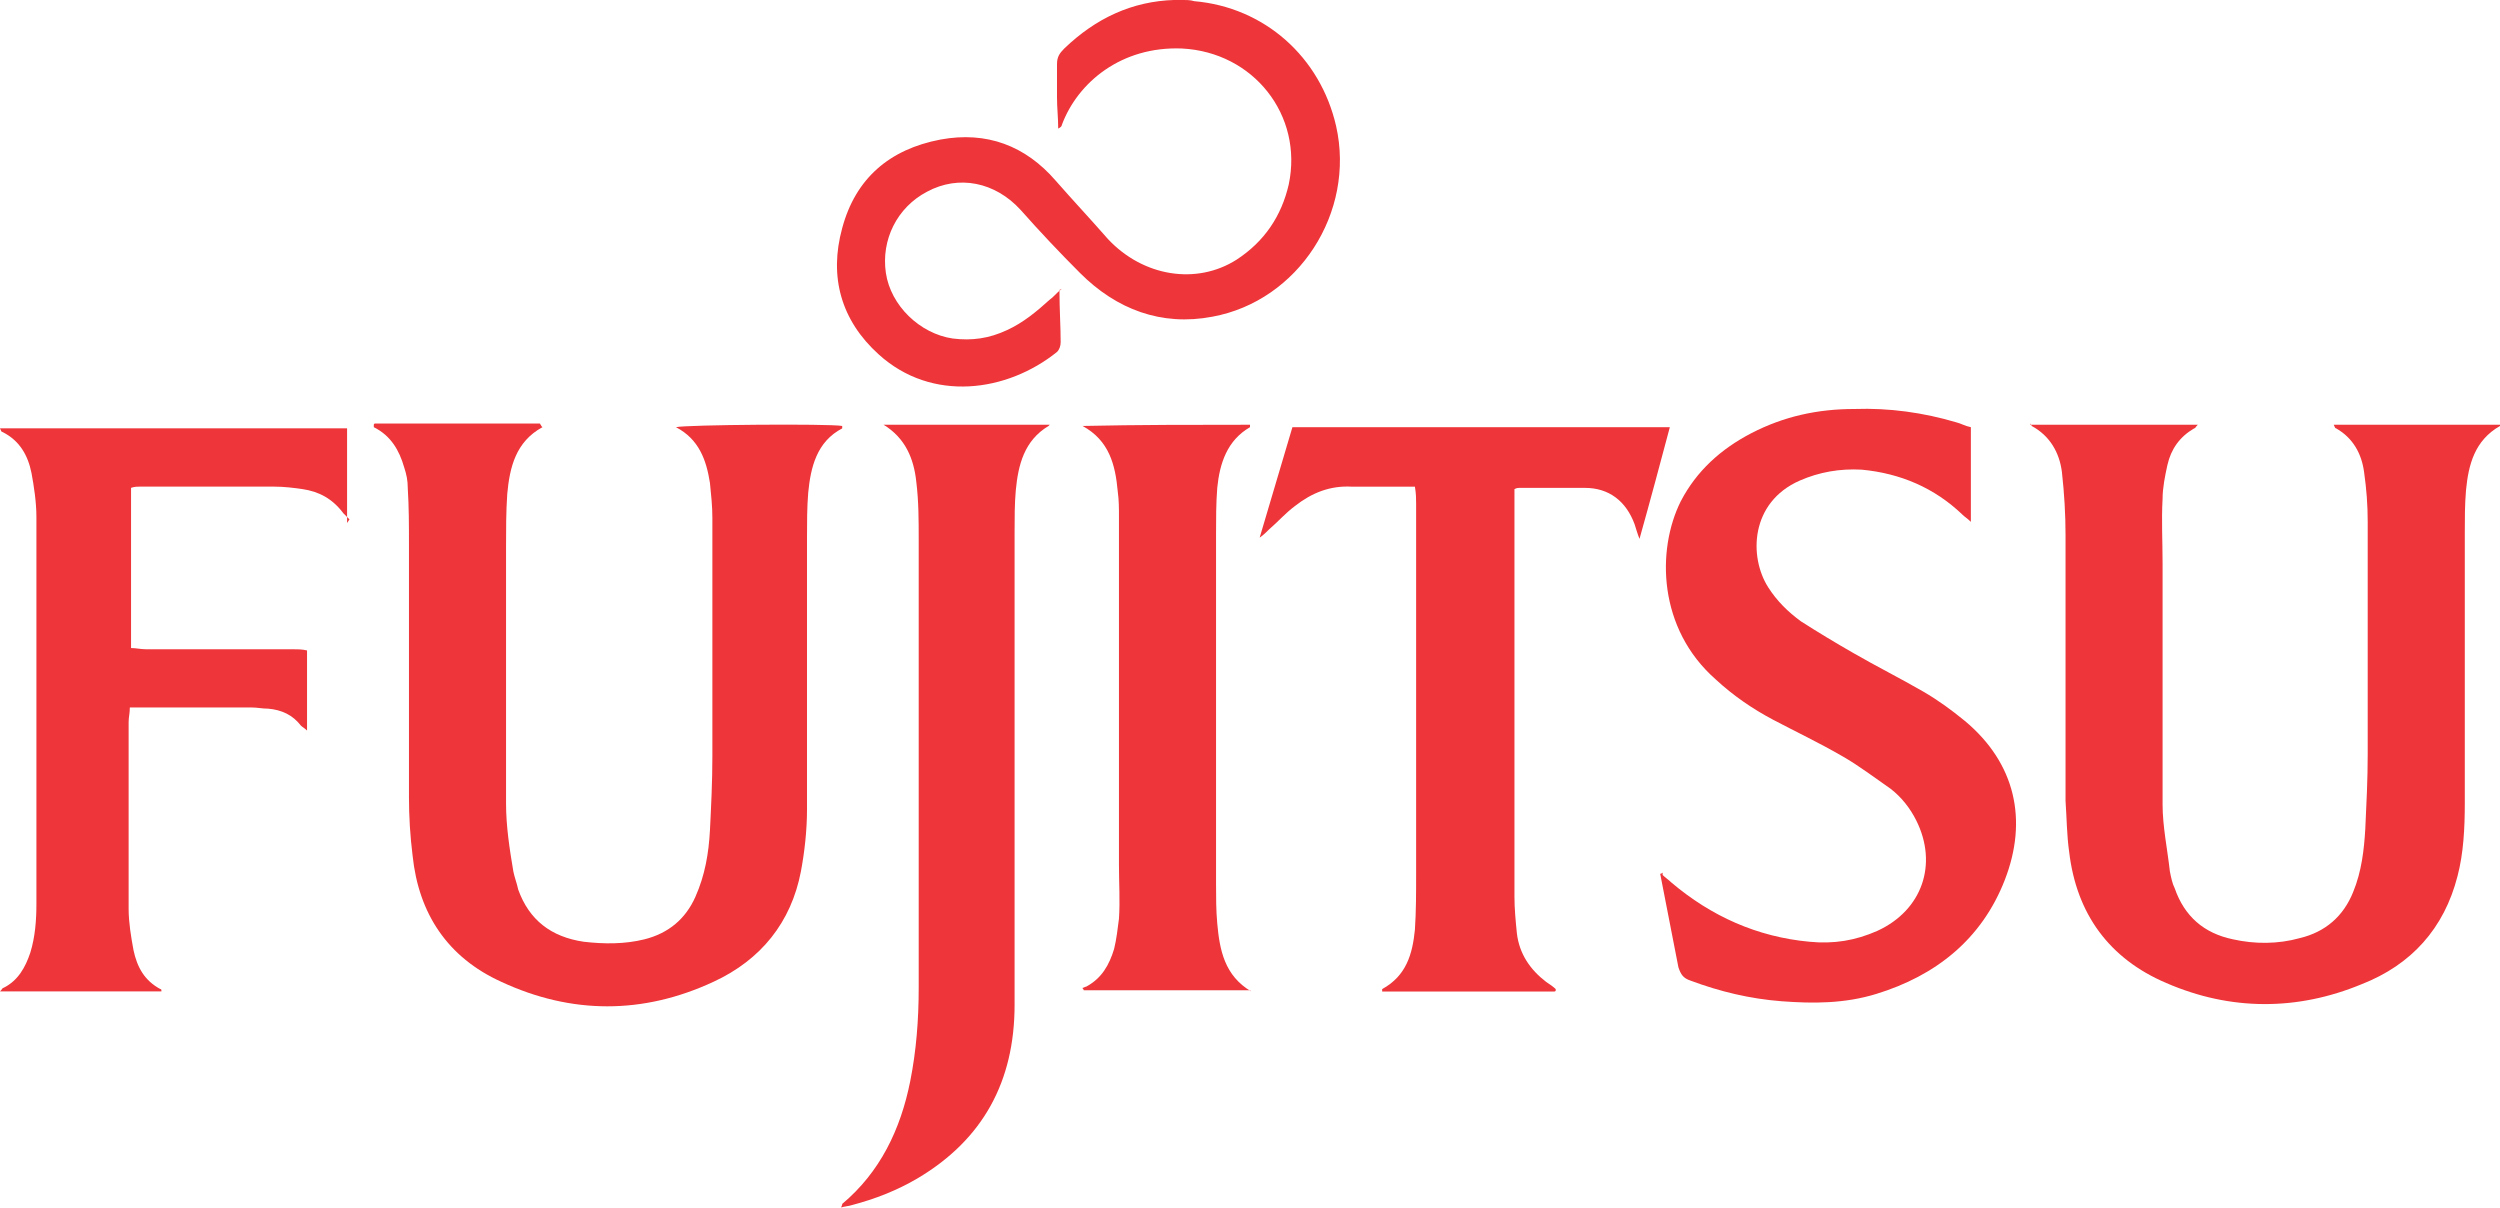
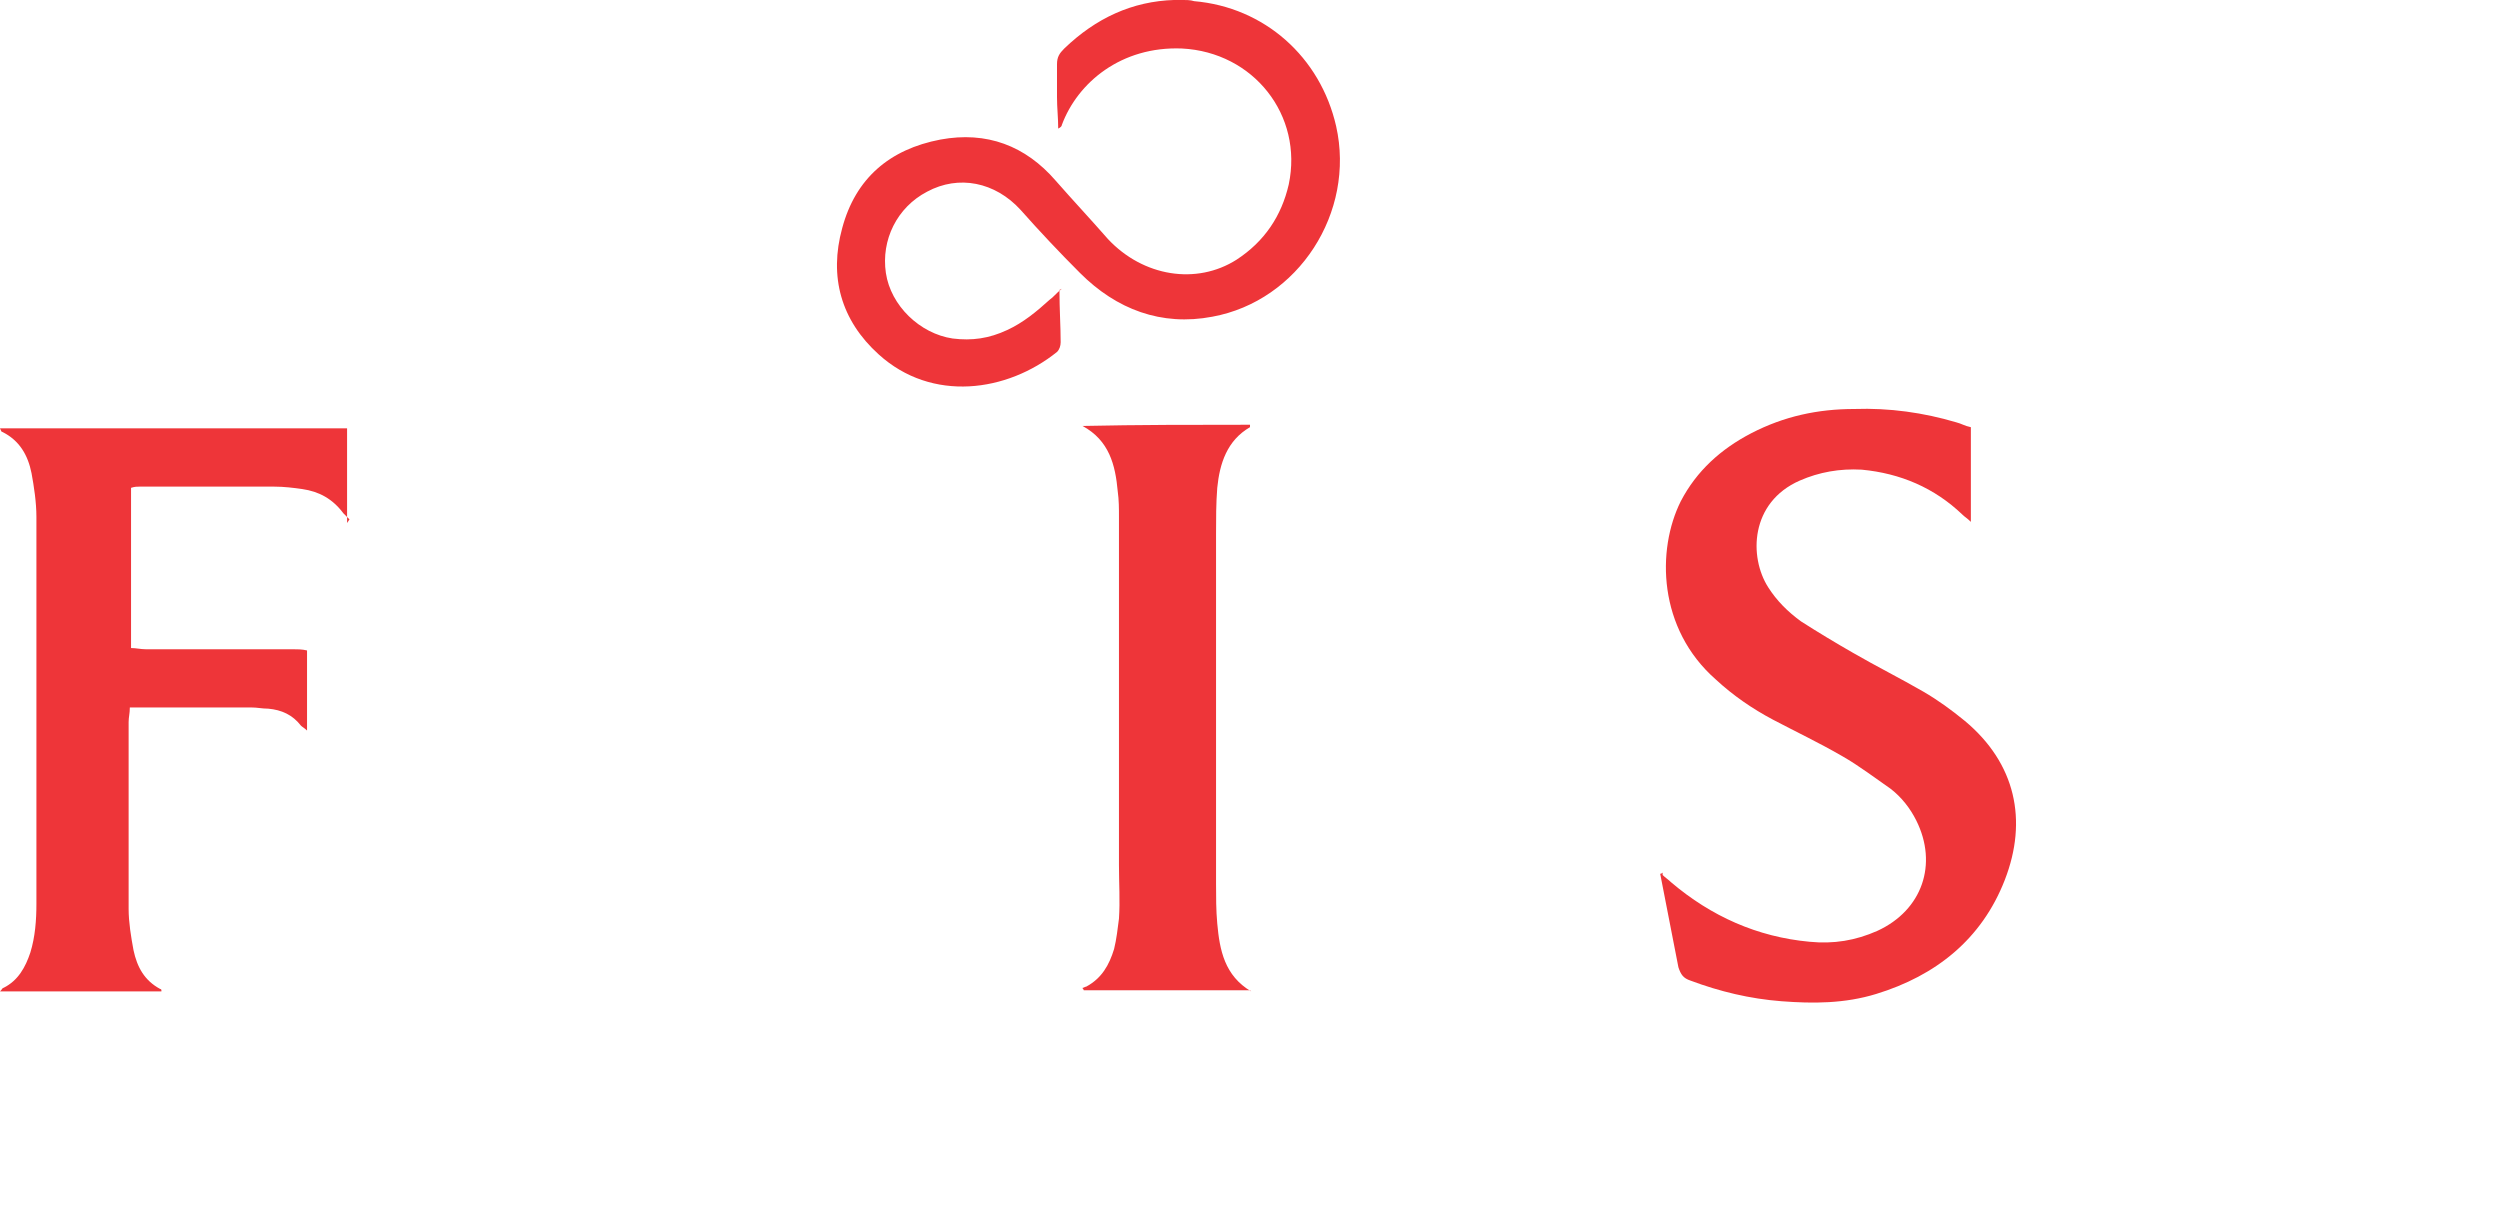
<svg xmlns="http://www.w3.org/2000/svg" id="Layer_2" viewBox="0 0 600 289.81">
  <defs>
    <style>.cls-1{fill:#ee3539;stroke-width:0px;}</style>
  </defs>
  <g id="Layer_1-2">
    <g id="Layer_1-3">
-       <path class="cls-1" d="m487.28,101.94h40.19c-.58.58-.58.87-.87.87-3.5,2.04-5.53,4.95-6.41,8.74-.58,2.62-1.17,5.53-1.17,8.16-.29,5.24,0,10.19,0,15.44v57.96c0,5.24,1.17,10.78,1.75,16.02.29,1.46.58,2.91,1.17,4.08,2.33,6.7,6.99,10.78,13.98,12.23,5.24,1.17,10.78,1.17,16.02-.29,6.12-1.46,10.49-5.24,12.82-11.07,2.04-4.95,2.62-10.19,2.91-15.15.29-6.12.58-11.94.58-18.06v-55.63c0-4.08-.29-7.86-.87-11.94-.58-4.37-2.62-8.16-6.7-10.49-.29,0-.29-.29-.58-.87h39.9v.29h0c-6.12,3.5-7.57,9.32-8.16,15.44-.29,3.5-.29,6.7-.29,10.19v64.95c0,5.83-.29,11.94-1.75,17.48-3.2,12.52-11.07,21.26-23.01,25.92-15.44,6.41-31.46,6.41-46.89-.29-13.69-5.83-21.55-16.6-23.3-31.46-.58-4.08-.58-8.16-.87-12.23v-63.79c0-4.95-.29-9.9-.87-15.15-.58-4.66-2.91-8.74-7.28-11.07,0,0,0-.29-.29-.58v.29Z" />
-       <path class="cls-1" d="m130.19,102.52c-6.41,3.5-7.86,9.61-8.45,16.02-.29,4.37-.29,8.45-.29,12.82v61.46c0,5.53.87,11.07,1.75,16.31.29,1.46.87,2.91,1.17,4.37,2.62,7.28,7.86,11.36,15.73,12.52,4.95.58,9.9.58,14.56-.58,5.83-1.46,9.9-4.95,12.23-10.19s3.2-10.49,3.5-16.02c.29-5.83.58-11.65.58-17.77v-57.09c0-2.91-.29-5.53-.58-8.45-.87-5.53-2.62-10.49-8.16-13.4,2.33-.58,36.7-.87,39.9-.29v.58c-6.12,3.2-7.57,9.32-8.16,15.44-.29,3.5-.29,7.28-.29,10.78v65.24c0,4.95-.58,10.19-1.46,14.85-2.33,12.23-9.61,21.26-20.97,26.5-16.89,7.86-34.08,7.86-50.97,0-12.82-5.83-19.81-16.31-21.26-30.29-.58-4.66-.87-9.32-.87-13.98v-60.58c0-4.66,0-9.03-.29-13.69,0-1.75-.29-3.2-.87-4.95-1.17-4.08-3.2-7.57-7.28-9.61v-.58s0-.29.29-.29h39.61c0,.29.29.29.29.58l.29.29Z" />
      <path class="cls-1" d="m399.03,210c.58.58,1.46,1.17,2.04,1.75,9.61,8.16,20.68,13.11,33.2,14.27,5.83.58,11.07-.29,16.31-2.62,10.78-4.95,14.56-16.02,9.32-26.5-1.46-2.91-3.5-5.53-6.12-7.57-3.79-2.62-7.57-5.53-11.65-7.86-5.53-3.2-11.07-5.83-16.6-8.74-4.95-2.62-9.61-5.83-13.69-9.61-13.98-12.23-14.27-31.17-8.45-42.82,3.79-7.28,9.61-12.52,16.89-16.31,7.86-4.08,16.02-5.83,24.76-5.83,8.45-.29,16.6.87,24.47,3.2,1.17.29,2.04.87,3.5,1.17v22.72c-.87-.87-1.46-1.17-2.04-1.75-6.7-6.41-14.85-9.9-24.17-10.78-5.24-.29-10.19.58-14.85,2.62-11.94,5.24-12.23,18.35-7.57,25.63,2.04,3.2,4.66,5.83,7.86,8.16,4.08,2.62,8.45,5.24,12.52,7.57,5.53,3.2,11.36,6.12,16.89,9.32,3.5,2.04,6.7,4.37,9.9,6.99,12.23,10.19,15.15,23.88,9.61,38.16s-16.6,23.01-30.87,27.38c-7.57,2.33-15.15,2.33-22.72,1.75-7.57-.58-14.85-2.33-21.84-4.95-1.75-.58-2.33-1.46-2.91-3.2-1.46-7.57-2.91-14.85-4.37-22.43q.29,0,.58-.29v.58Z" />
      <path class="cls-1" d="m83.88,124.66l-1.46-1.46c-2.62-3.5-5.83-5.24-9.9-5.83-2.04-.29-4.37-.58-6.7-.58h-32.33c-.58,0-1.17,0-2.04.29v38.45c1.17,0,2.33.29,3.5.29h35.24c1.17,0,2.33,0,3.5.29v19.22c-.58-.58-1.17-.87-1.46-1.17-2.04-2.62-4.66-3.79-7.86-4.08-1.46,0-2.62-.29-4.08-.29h-29.13c0,1.46-.29,2.33-.29,3.5v44.85c0,3.2.58,6.7,1.17,9.9.87,4.08,2.62,7.28,6.41,9.32.29,0,.29.29.29.29v.29H0c.58-.58.58-.87.87-.87,3.5-1.75,5.24-4.95,6.41-8.45,1.17-3.79,1.46-7.86,1.46-11.65v-92.91c0-3.5-.58-7.28-1.17-10.49-.87-4.37-2.91-7.86-6.99-9.9-.29,0-.29-.29-.58-.87h83.3v22.72l.58-.87Z" />
-       <path class="cls-1" d="m340.19,116.8h-15.73c-5.24-.29-9.61,1.46-13.69,4.66-2.33,1.75-4.08,3.79-6.12,5.53-.58.58-1.46,1.46-2.33,2.04,2.62-8.74,5.24-17.77,7.86-26.5h90.58c-2.33,8.74-4.66,17.48-7.28,26.8-.58-1.46-.87-2.62-1.17-3.5-2.04-5.53-6.12-8.74-11.94-8.74h-15.73c-.29,0-.58,0-1.17.29v97.86c0,2.91.29,5.83.58,8.74.58,4.95,3.2,8.74,6.99,11.65.87.58,1.75,1.17,2.33,1.75v.29s0,.29-.29.29h-41.36v-.58c5.83-3.2,7.28-8.45,7.86-14.27.29-4.37.29-8.74.29-13.4v-88.83c0-1.17,0-2.33-.29-4.08h.58Z" />
-       <path class="cls-1" d="m251.65,102.23c-5.83,3.5-7.28,9.32-7.86,15.44-.29,3.2-.29,6.7-.29,9.9v113.59c0,18.35-7.57,32.33-23.3,41.65-4.95,2.91-10.19,4.95-15.73,6.41-.87.29-1.75.29-2.62.58.29-.58.29-.87.29-.87,9.03-7.57,13.98-17.77,16.31-29.42,1.46-7.28,2.04-14.85,2.04-22.43v-107.48c0-4.66,0-9.32-.58-13.98-.58-5.53-2.62-10.49-7.86-13.69h39.9l-.29.29Z" />
      <path class="cls-1" d="m254.27,69.61c0,4.66.29,8.74.29,12.52,0,.87-.29,1.75-.87,2.33-11.94,9.61-30,12.23-42.82.58-9.03-8.16-11.94-18.64-8.74-30.29,3.2-11.94,11.36-18.93,23.59-21.26,11.07-2.04,20.39,1.46,27.67,9.9,4.08,4.66,8.45,9.32,12.52,13.98,8.45,9.03,21.26,11.07,30.87,4.95,6.7-4.37,10.78-10.49,12.52-18.06,3.5-16.6-8.45-31.75-25.63-32.62-14.56-.58-25.05,8.16-28.83,18.35,0,.29-.29.58-.87.87,0-2.62-.29-4.95-.29-7.57v-7.86c0-1.75.58-2.62,1.75-3.79,7.57-7.28,16.31-11.36,26.5-11.65h1.75c.87,0,2.04,0,2.91.29,16.89,1.46,30.29,13.4,34.08,30,4.66,20.68-9.03,41.94-29.71,45.73-12.23,2.33-23.01-1.75-31.75-10.49-4.95-4.95-9.61-9.9-14.27-15.15-6.12-6.7-14.85-8.45-22.43-4.37-7.28,3.79-11.07,11.65-9.9,19.51s8.16,14.56,16.02,15.73c4.66.58,8.74,0,13.11-2.04,3.79-1.75,6.99-4.37,10.19-7.28.87-.58,1.46-1.46,2.91-2.62l-.58.29Z" />
      <path class="cls-1" d="m300,237.67h-39.9c0-.29-.29-.29-.29-.58.29,0,.58-.29.87-.29,3.79-2.04,5.53-5.24,6.7-9.03.58-2.33.87-4.95,1.17-7.28.29-4.37,0-8.45,0-12.82v-83.59c0-2.04,0-4.08-.29-6.12-.58-6.41-2.04-12.23-8.45-15.73,13.4-.29,26.8-.29,40.19-.29v.58c-5.53,3.2-7.28,8.74-7.86,14.56-.29,3.79-.29,7.28-.29,11.07v83.88c0,3.2,0,6.41.29,9.61.58,6.41,1.75,12.52,8.16,16.31l-.29-.29Z" />
    </g>
  </g>
</svg>